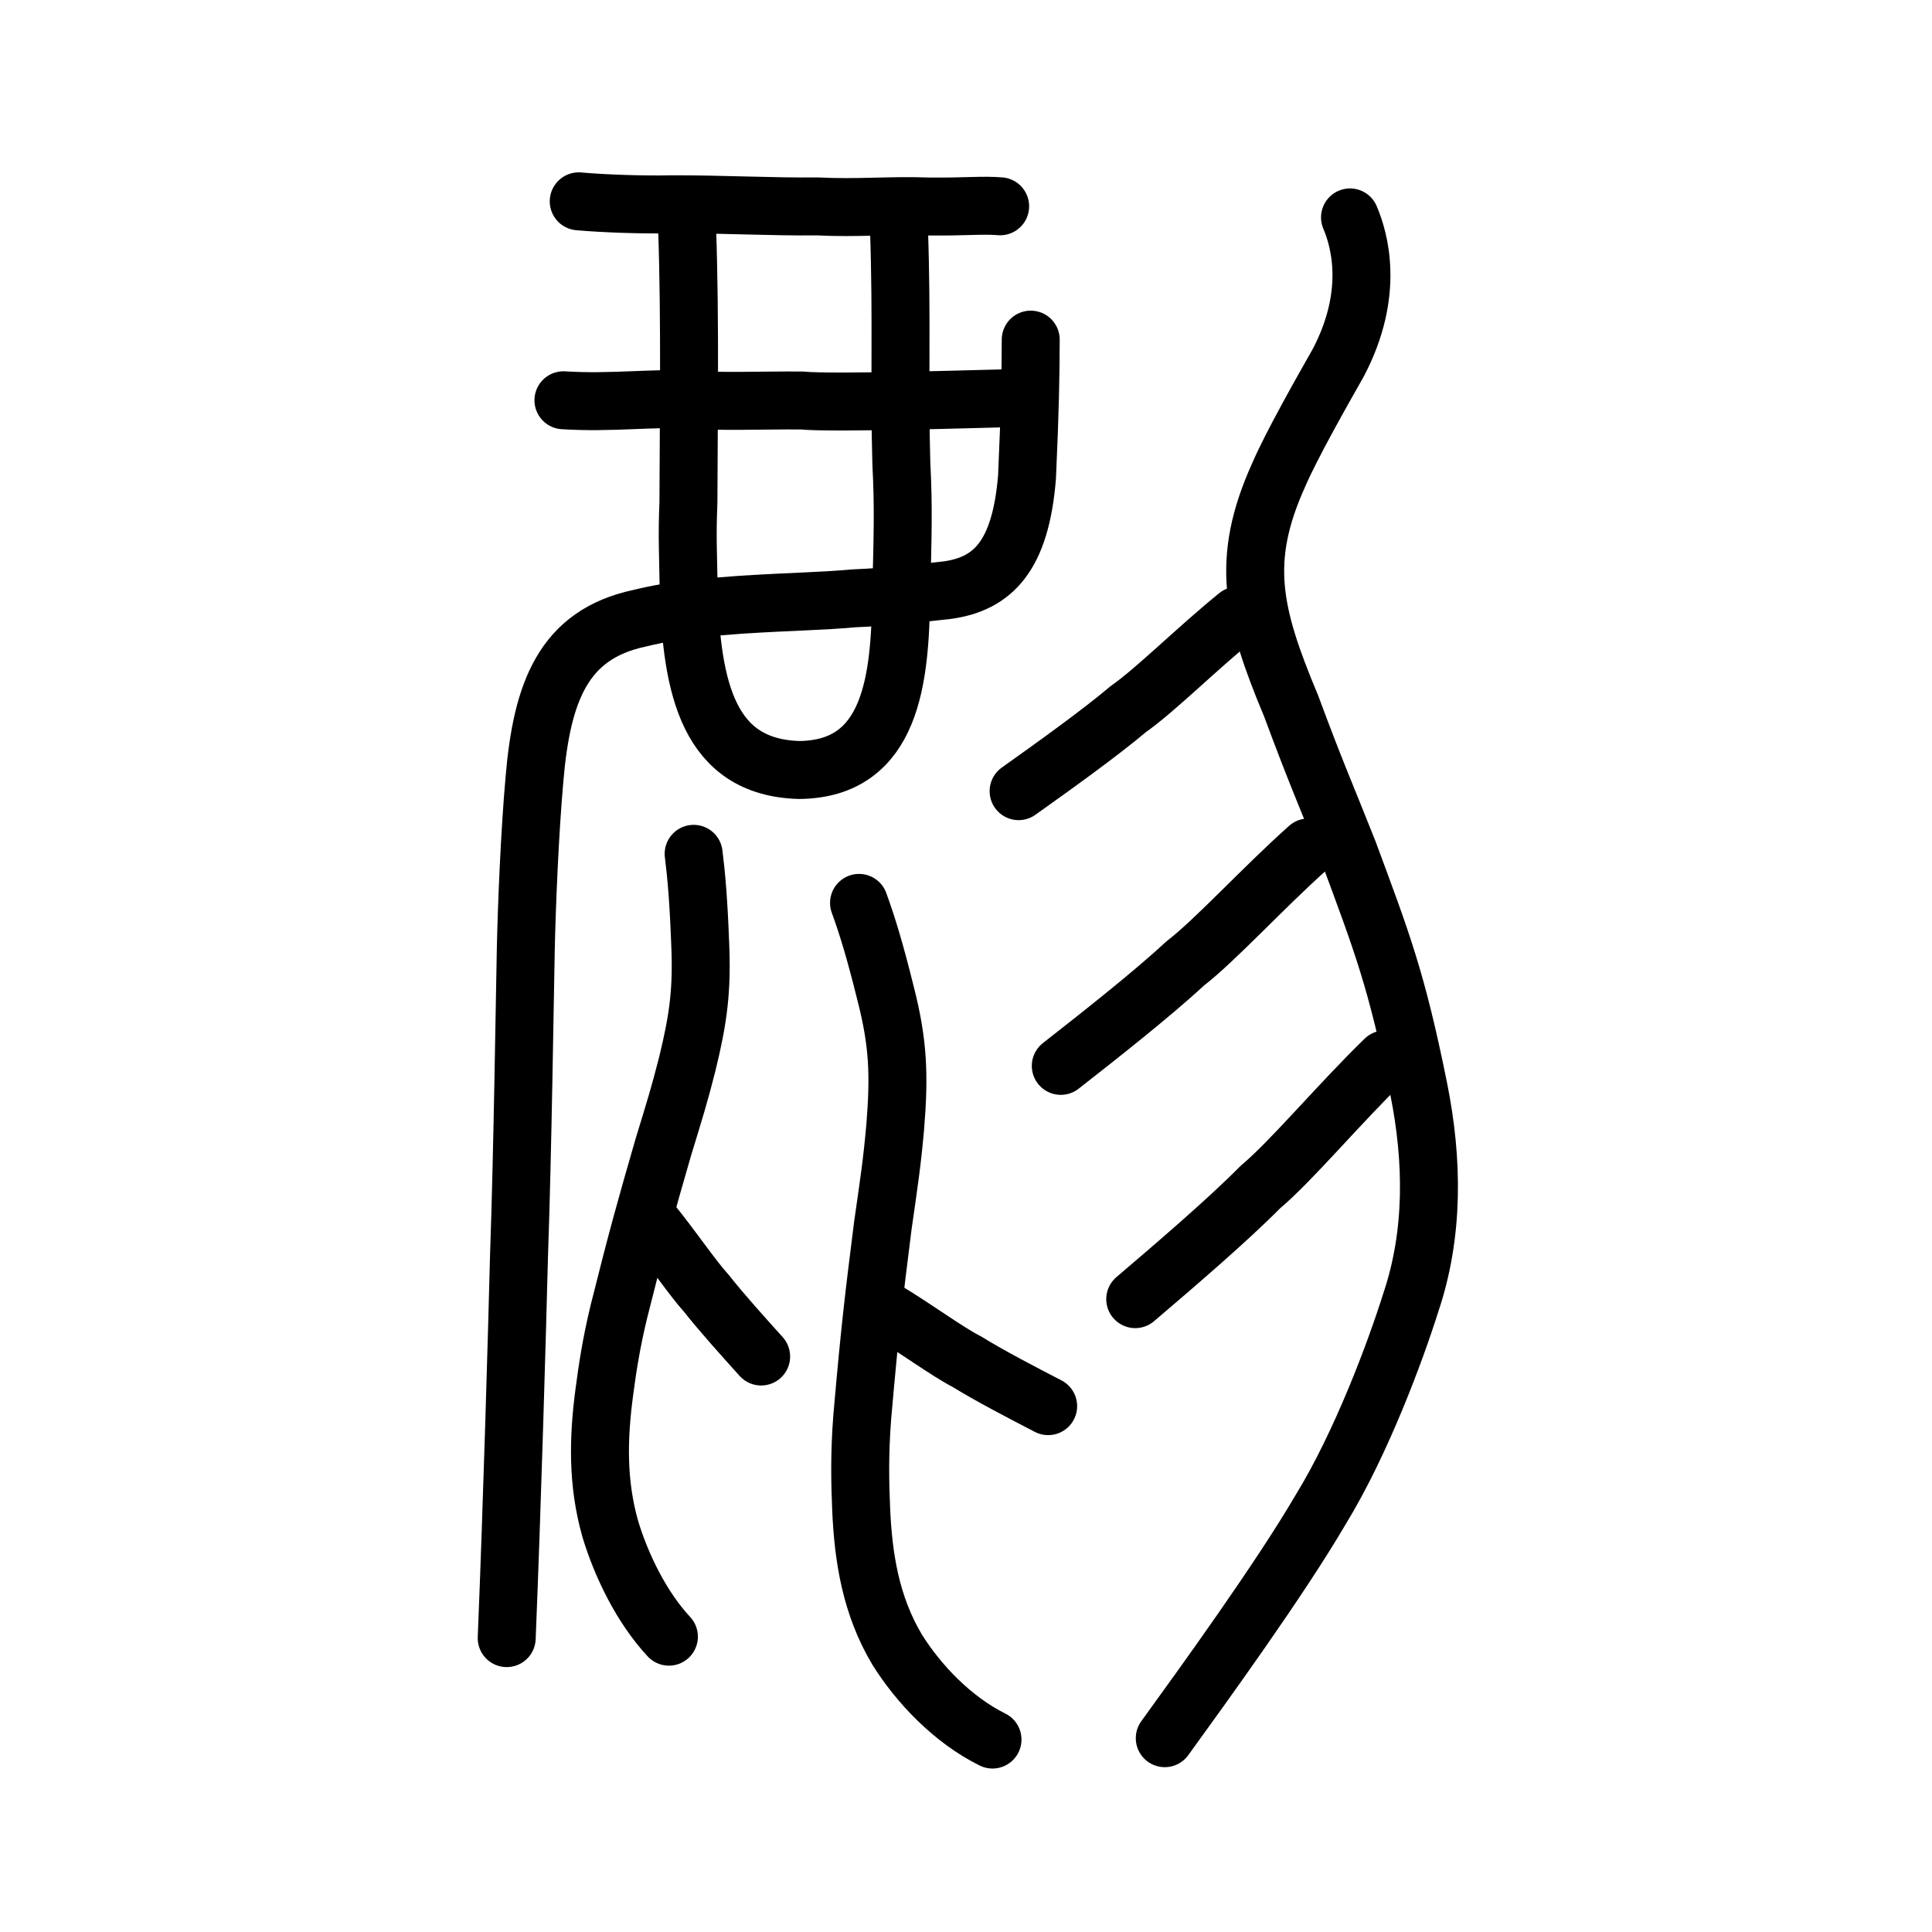
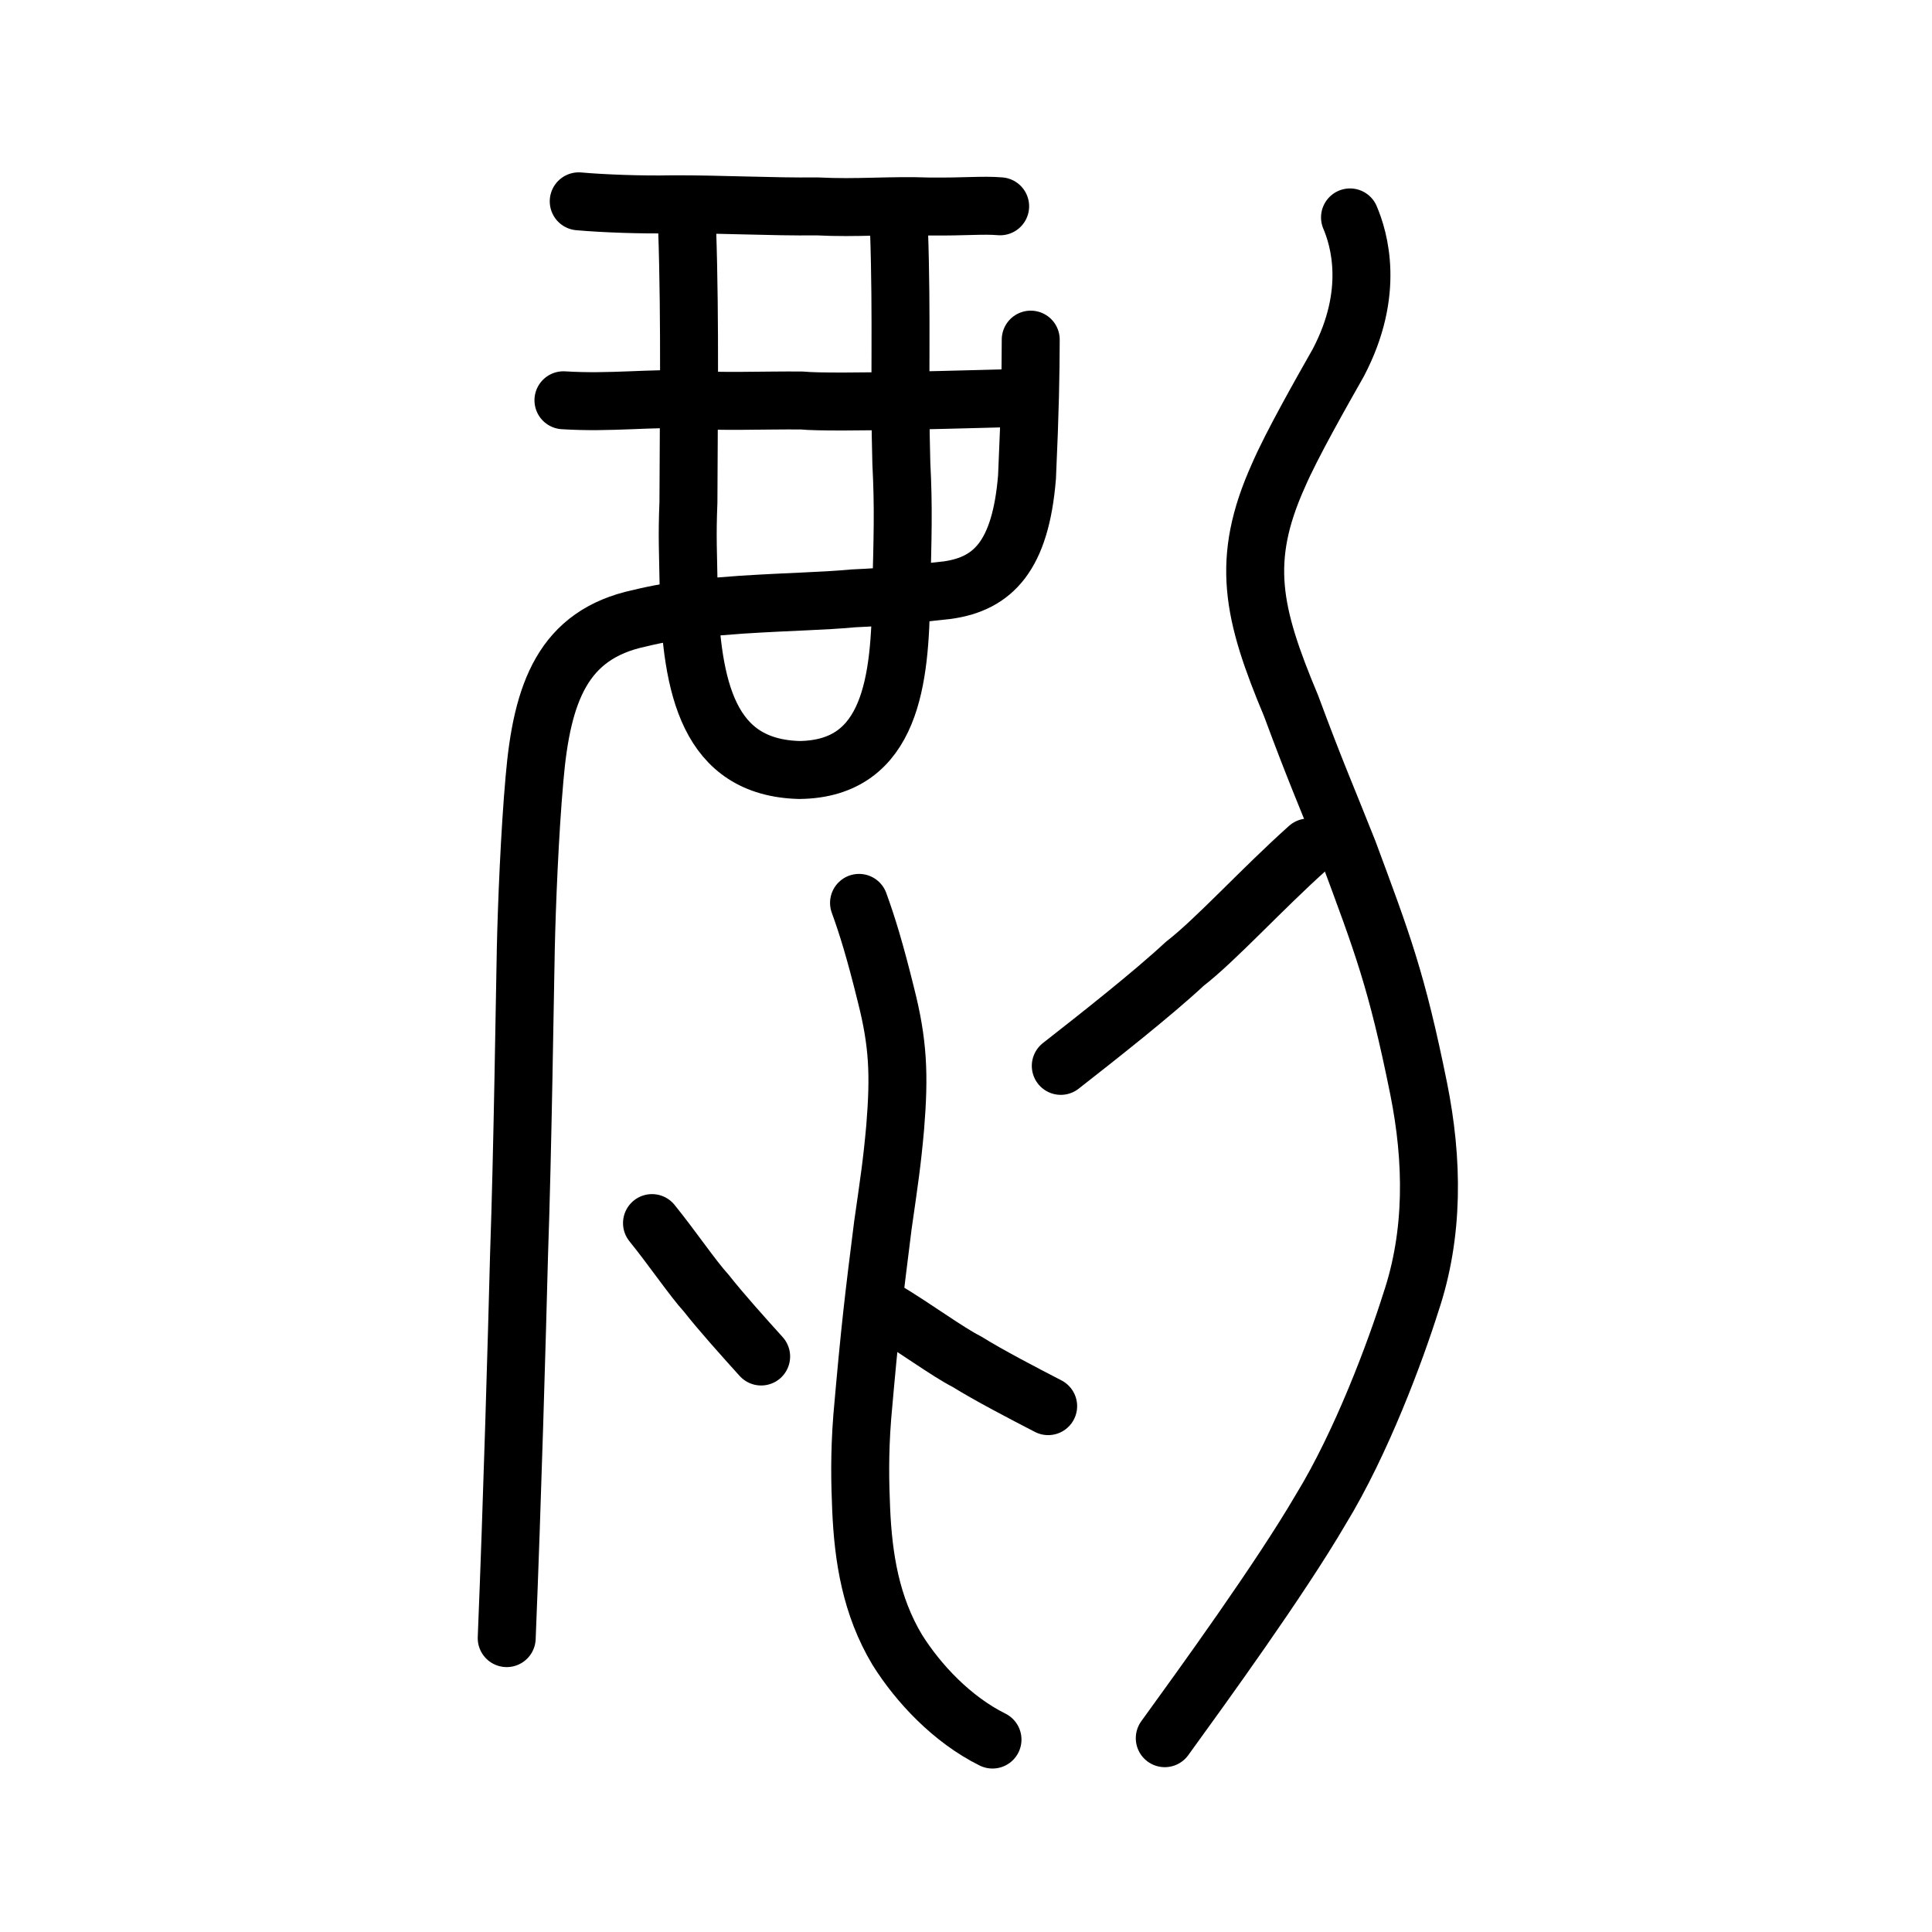
<svg xmlns="http://www.w3.org/2000/svg" xmlns:ns1="http://www.inkscape.org/namespaces/inkscape" xmlns:ns2="http://sodipodi.sourceforge.net/DTD/sodipodi-0.dtd" width="200px" height="200px" viewBox="0 0 200 200" version="1.1" id="SVGRoot" ns1:version="0.92.3 (2405546, 2018-03-11)" ns2:docname="2a296ss.svg">
  <ns2:namedview id="base" pagecolor="#ffffff" bordercolor="#666666" borderopacity="1.0" ns1:pageopacity="0.0" ns1:pageshadow="2" ns1:zoom="2.8284271" ns1:cx="135.47047" ns1:cy="88.862965" ns1:document-units="px" ns1:current-layer="layer1" showgrid="true" ns1:window-width="1105" ns1:window-height="823" ns1:window-x="52" ns1:window-y="56" ns1:window-maximized="0" showguides="false" ns1:snap-global="false">
    <ns1:grid type="xygrid" id="grid6085" />
  </ns2:namedview>
  <defs id="defs5523" />
  <g id="layer1" ns1:groupmode="layer" ns1:label="レイヤー 1">
    <path style="opacity:1;vector-effect:none;fill:none;fill-opacity:1;stroke:#000000;stroke-width:6;stroke-linecap:round;stroke-linejoin:round;stroke-miterlimit:4;stroke-dasharray:none;stroke-dashoffset:0;stroke-opacity:1" d="m 52.454,169.577 c 0.57,-13.97 1.069,-31.495 1.278,-39.715 0.367,-10.279 0.611,-27.496 0.7,-31.713 0.097,-4.363 0.396,-11.903 0.899,-17.53 0.766,-8.945 2.952,-14.931 10.868,-16.616 4.013,-0.98 7.099,-1.131 10.59,-1.407 5.495,-0.346 8.111,-0.34 11.561,-0.654 4.072,-0.176 6.178,-0.479 9.748,-0.853 4.685,-0.669 7.552,-3.514 8.218,-11.713 0.316,-6.958 0.375,-10.646 0.384,-14.217" id="path827" ns1:connector-curvature="0" ns2:nodetypes="cccccccccc" />
    <path style="opacity:1;vector-effect:none;fill:none;fill-opacity:1;stroke:#000000;stroke-width:6;stroke-linecap:round;stroke-linejoin:round;stroke-miterlimit:4;stroke-dasharray:none;stroke-dashoffset:0;stroke-opacity:1" d="m 103.921,41.235 c -1.868,0.034 -17.806,0.548 -20.908,0.224 -3.81,-0.036 -8.926,0.166 -11.407,-0.104 -4.181,-0.2 -8.395,0.391 -13.278,0.081" id="path6087-1-98" ns1:connector-curvature="0" ns2:nodetypes="cccc" />
    <path style="fill:none;stroke:#000000;stroke-width:6;stroke-linecap:round;stroke-linejoin:round;stroke-miterlimit:4;stroke-dasharray:none;stroke-opacity:1" d="m 59.91,20.842 c 2.565,0.229 6.594,0.373 9.604,0.307 5.074,-0.024 10.368,0.274 15.056,0.217 4.222,0.216 7.414,-0.14 11.637,0.013 3.805,0.036 5.487,-0.175 7.328,-0.023" id="path4566" ns1:connector-curvature="0" ns2:nodetypes="ccccc" />
    <path style="opacity:1;vector-effect:none;fill:none;fill-opacity:1;stroke:#000000;stroke-width:6;stroke-linecap:round;stroke-linejoin:round;stroke-miterlimit:4;stroke-dasharray:none;stroke-dashoffset:0;stroke-opacity:1" d="m 71.134,23.721 c 0.33,9.701 0.149,20.631 0.132,28.275 -0.149,3.699 -0.033,5.121 0.026,9.038 0.283,10.221 2.051,18.418 11.448,18.675 9.643,-0.096 10.421,-9.566 10.55,-18.002 0.154,-6.234 0.258,-9.08 0.017,-13.754 -0.231,-7.878 0.079,-14.984 -0.243,-24.183" id="path6087-1-98-7" ns1:connector-curvature="0" ns2:nodetypes="ccccccc" />
-     <path style="opacity:1;vector-effect:none;fill:none;fill-opacity:1;stroke:#000000;stroke-width:6;stroke-linecap:round;stroke-linejoin:round;stroke-miterlimit:4;stroke-dasharray:none;stroke-dashoffset:0;stroke-opacity:1" d="m 69.245,169.428 c -2.847,-3.06 -4.935,-7.396 -6.065,-11.138 -1.38,-4.85 -1.235,-9.486 -0.636,-14.068 0.308,-2.341 0.696,-5.031 1.522,-8.441 1.995,-7.962 2.738,-10.564 4.59,-16.989 1.215,-3.98 1.677,-5.435 2.491,-8.652 1.16,-4.737 1.547,-7.679 1.335,-12.505 -0.166,-4.359 -0.381,-6.898 -0.676,-9.247" id="path6087-1-93" ns1:connector-curvature="0" ns2:nodetypes="cccccccc" />
    <path style="opacity:1;vector-effect:none;fill:none;fill-opacity:1;stroke:#000000;stroke-width:6;stroke-linecap:round;stroke-linejoin:round;stroke-miterlimit:4;stroke-dasharray:none;stroke-dashoffset:0;stroke-opacity:1" d="m 67.495,126.614 c 2.112,2.608 4.225,5.736 5.633,7.274 1.466,1.876 3.942,4.63 5.665,6.537" id="path834-98-64-4" ns1:connector-curvature="0" ns2:nodetypes="ccc" />
    <path style="opacity:1;vector-effect:none;fill:none;fill-opacity:1;stroke:#000000;stroke-width:6;stroke-linecap:round;stroke-linejoin:round;stroke-miterlimit:4;stroke-dasharray:none;stroke-dashoffset:0;stroke-opacity:1" d="m 102.743,180.078 c -4.173,-2.07 -7.672,-5.798 -9.859,-9.288 -2.729,-4.558 -3.52,-9.513 -3.738,-14.595 -0.108,-2.598 -0.191,-5.596 0.117,-9.533 0.805,-9.22 1.182,-12.271 2.131,-19.809 0.672,-4.698 0.941,-6.422 1.276,-10.15 0.446,-5.474 0.308,-8.739 -0.966,-13.748 -1.121,-4.535 -1.919,-7.128 -2.777,-9.488" id="path6087-1-93-2" ns1:connector-curvature="0" ns2:nodetypes="cccccccc" />
    <path style="opacity:1;vector-effect:none;fill:none;fill-opacity:1;stroke:#000000;stroke-width:6;stroke-linecap:round;stroke-linejoin:round;stroke-miterlimit:4;stroke-dasharray:none;stroke-dashoffset:0;stroke-opacity:1" d="m 91.595,135.586 c 3.166,1.893 6.444,4.334 8.512,5.384 2.212,1.383 5.86,3.282 8.398,4.593" id="path834-98-64-4-8" ns1:connector-curvature="0" ns2:nodetypes="ccc" />
    <path style="opacity:1;vector-effect:none;fill:none;fill-opacity:1;stroke:#000000;stroke-width:6;stroke-linecap:round;stroke-linejoin:round;stroke-miterlimit:4;stroke-dasharray:none;stroke-dashoffset:0;stroke-opacity:1" d="m 120.577,179.937 c 3.93,-5.427 11.915,-16.438 16.146,-23.677 4.227,-6.899 7.763,-16.461 9.315,-21.399 2.415,-7.151 2.312,-14.73 0.825,-22.148 -2.282,-11.298 -3.774,-15.111 -7.287,-24.588 -2.493,-6.285 -3.291,-7.963 -5.928,-15.066 -4.006,-9.562 -5.252,-15.066 -1.307,-23.833 1.337,-3.12 4.52,-8.718 6.202,-11.687 3.838,-7.314 2.129,-12.871 1.21,-15.032" id="path6087-1-93-8" ns1:connector-curvature="0" ns2:nodetypes="ccccccccc" />
-     <path style="opacity:1;vector-effect:none;fill:none;fill-opacity:1;stroke:#000000;stroke-width:6;stroke-linecap:round;stroke-linejoin:round;stroke-miterlimit:4;stroke-dasharray:none;stroke-dashoffset:0;stroke-opacity:1" d="m 128.098,63.736 c -4.235,3.438 -8.492,7.706 -11.308,9.677 -2.942,2.491 -7.896,6.036 -11.344,8.488" id="path834-98-64-1" ns1:connector-curvature="0" ns2:nodetypes="ccc" />
    <path style="opacity:1;vector-effect:none;fill:none;fill-opacity:1;stroke:#000000;stroke-width:6;stroke-linecap:round;stroke-linejoin:round;stroke-miterlimit:4;stroke-dasharray:none;stroke-dashoffset:0;stroke-opacity:1" d="m 135.439,87.732 c -4.79,4.278 -9.604,9.586 -12.79,12.04 -3.328,3.1 -8.935,7.514 -12.837,10.567" id="path834-98-64-4-7" ns1:connector-curvature="0" ns2:nodetypes="ccc" />
-     <path style="opacity:1;vector-effect:none;fill:none;fill-opacity:1;stroke:#000000;stroke-width:6;stroke-linecap:round;stroke-linejoin:round;stroke-miterlimit:4;stroke-dasharray:none;stroke-dashoffset:0;stroke-opacity:1" d="m 143.361,109.671 c -4.83,4.696 -9.67,10.517 -12.888,13.213 -3.354,3.402 -9.015,8.249 -12.955,11.603" id="path834-98-64-4-7-7" ns1:connector-curvature="0" ns2:nodetypes="ccc" />
  </g>
</svg>